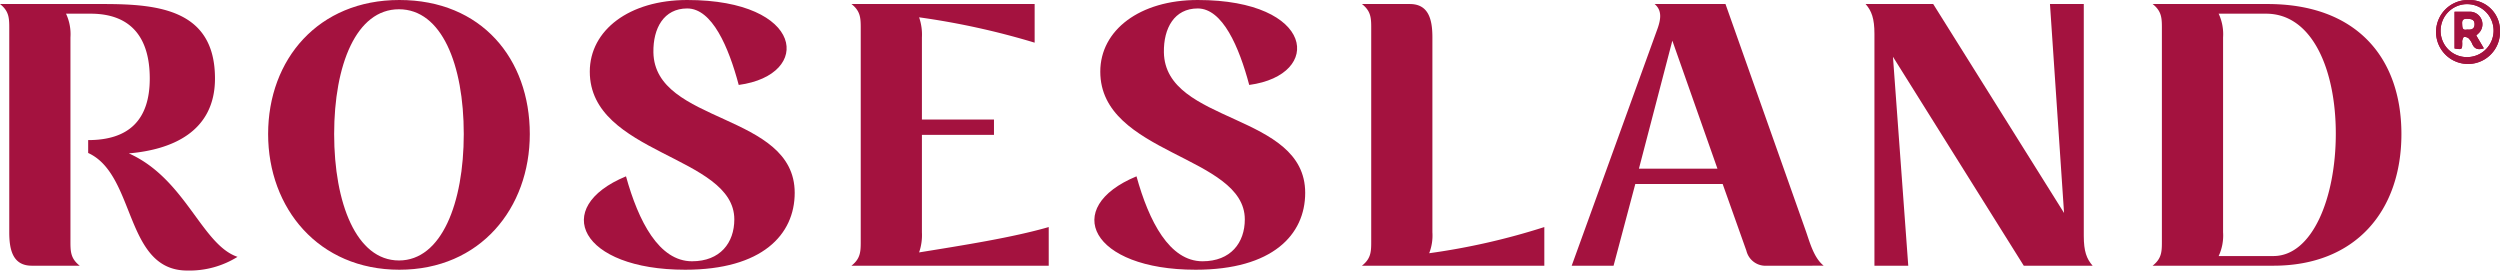
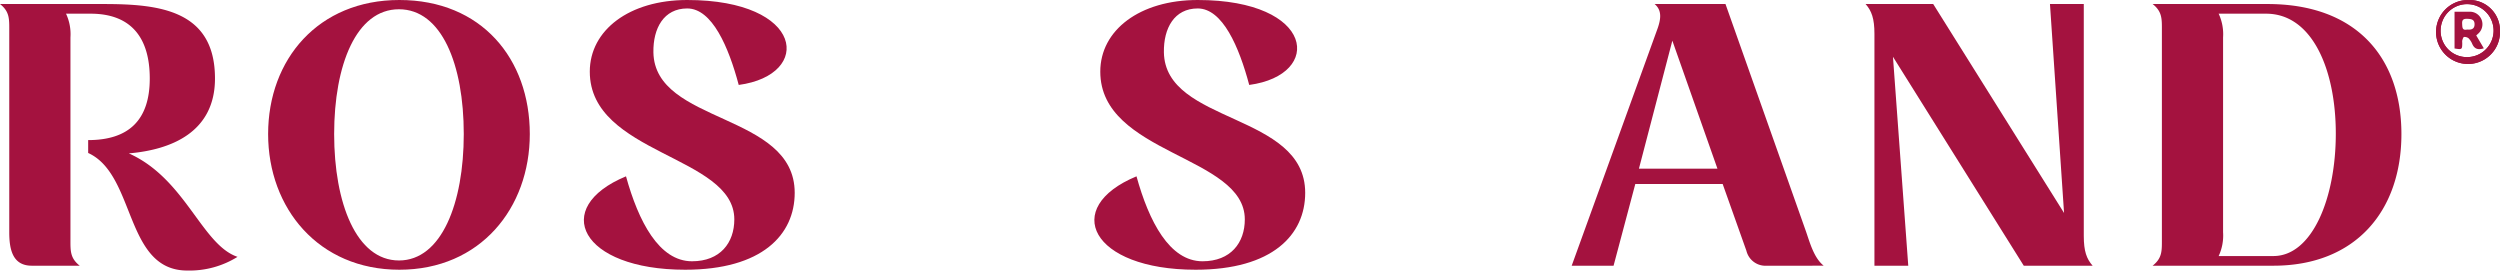
<svg xmlns="http://www.w3.org/2000/svg" width="461.088" height="49.896" viewBox="0 0 461.088 49.896">
  <defs>
    <clipPath id="clip-path">
      <rect id="Rectángulo_227" data-name="Rectángulo 227" width="442.906" height="49.896" fill="none" />
    </clipPath>
  </defs>
  <g id="Grupo_183" data-name="Grupo 183" transform="translate(-400 -104.537)">
    <g id="Grupo_177" data-name="Grupo 177" transform="translate(-329 -34.463)">
      <g id="Grupo_176" data-name="Grupo 176" transform="translate(1178.291 139)">
        <path id="Trazado_12" data-name="Trazado 12" d="M3842.385,661.179a5.9,5.9,0,1,1-5.819-5.651A5.627,5.627,0,0,1,3842.385,661.179Zm-5.969,4.881a4.885,4.885,0,1,0-4.982-4.908A4.837,4.837,0,0,0,3836.416,666.06Z" transform="translate(-3830.589 -655.528)" fill="#a4123f" />
-         <path id="Trazado_13" data-name="Trazado 13" d="M3850.058,667.859c1,0,1.879,0,2.754,0a2.313,2.313,0,0,1,1.573,4.077c-.091.088-.186.171-.325.3l1.4,2.37c-.994.324-1.7.172-2.126-.786a3.439,3.439,0,0,0-.683-1.058,1.2,1.2,0,0,0-.845-.246c-.122.008-.243.377-.316.6a1.639,1.639,0,0,0-.01.484c-.005,1.241-.031,1.261-1.421,1.037Zm2.322,3.286c.763.07,1.365-.075,1.372-.963s-.591-.987-1.315-1.014c-.679-.025-1.019.12-.975.891C3851.5,670.723,3851.448,671.352,3852.38,671.145Z" transform="translate(-3846.646 -665.697)" fill="#a4123f" />
      </g>
      <g id="Grupo_175" data-name="Grupo 175" transform="translate(729 139)">
        <g id="Grupo_174" data-name="Grupo 174" transform="translate(0 0)" clip-path="url(#clip-path)">
          <path id="Trazado_501" data-name="Trazado 501" d="M19.082.556c10.172,0,20.568,1.04,20.568,13.736,0,9.874-8.019,13.142-15.89,13.81C34.229,32.78,37.2,44.957,43.807,47.185A16.7,16.7,0,0,1,34.6,49.709c-11.657.073-9.5-17.672-18.339-21.681V25.652c7.5,0,11.36-3.714,11.36-11.36,0-7.5-3.416-11.955-10.915-11.955H12.177a8.91,8.91,0,0,1,.817,4.382v37.2c0,2.153-.075,3.491,1.708,4.9H5.865c-3.489,0-4.157-2.9-4.157-6.162V5.456c0-2.153.073-3.491-1.708-4.9Z" transform="translate(0 0.187)" fill="#a4123f" />
          <path id="Trazado_502" data-name="Trazado 502" d="M61.211,0C76.358,0,85.268,10.842,85.268,24.726c0,13.661-9.134,25.022-24.057,25.022S37.005,38.388,37.005,24.726C37.005,10.915,46.287,0,61.211,0m-.075,48.04c7.871,0,11.954-10.617,11.954-23.314,0-12.846-4.083-23.018-11.954-23.018S49.183,11.955,49.183,24.726c0,12.7,4.083,23.314,11.954,23.314" transform="translate(12.446 0)" fill="#a4123f" />
          <path id="Trazado_503" data-name="Trazado 503" d="M99.643,0c21.607,0,23.24,13.81,9.5,15.667-1.856-6.98-4.9-14.108-9.5-14.108-4.307,0-6.312,3.638-6.237,8.093.222,13.291,26.061,11.064,26.061,25.913,0,7.723-6.014,14.183-20.2,14.183-19.3,0-24.873-11.435-10.914-17.227,2.3,8.316,6.088,15.667,12.177,15.667,5.2,0,7.8-3.416,7.8-7.723,0-11.805-26.656-11.954-26.656-27.249C81.674,5.569,88.95,0,99.643,0" transform="translate(27.104 0)" fill="#a4123f" />
-           <path id="Trazado_504" data-name="Trazado 504" d="M117.516,48.818c1.781-1.411,1.708-2.748,1.708-4.9V5.456c0-2.153.074-3.491-1.708-4.9H151.3V7.683a140.162,140.162,0,0,0-21.311-4.677,9.764,9.764,0,0,1,.52,3.712V21.865H143.8v2.821H130.509V42.655a9.76,9.76,0,0,1-.52,3.712c8.243-1.336,17.227-2.746,23.908-4.677v7.128Z" transform="translate(39.525 0.187)" fill="#a4123f" />
          <path id="Trazado_505" data-name="Trazado 505" d="M170.1,0c21.607,0,23.24,13.81,9.5,15.667-1.856-6.98-4.9-14.108-9.5-14.108-4.307,0-6.312,3.638-6.237,8.093.222,13.291,26.061,11.064,26.061,25.913,0,7.723-6.014,14.183-20.2,14.183-19.3,0-24.873-11.435-10.914-17.227,2.3,8.316,6.088,15.667,12.177,15.667,5.2,0,7.8-3.416,7.8-7.723,0-11.805-26.656-11.954-26.656-27.249C152.128,5.569,159.4,0,170.1,0" transform="translate(50.8 0)" fill="#a4123f" />
-           <path id="Trazado_506" data-name="Trazado 506" d="M189.678,43.918V5.456c0-2.153.075-3.491-1.708-4.9h8.836c3.489,0,4.157,2.9,4.157,6.163V42.655a9,9,0,0,1-.593,3.862,126.016,126.016,0,0,0,21.236-4.827v7.128H187.97c1.783-1.411,1.708-2.748,1.708-4.9" transform="translate(63.222 0.187)" fill="#a4123f" />
          <path id="Trazado_507" data-name="Trazado 507" d="M216.918,48.818,232.807,4.937c.52-1.558.818-3.193-.593-4.381h13.068l14.849,41.952c.743,2.153,1.486,4.9,3.267,6.31H252.93a3.617,3.617,0,0,1-3.787-2.746l-4.381-12.326H228.65l-4.009,15.073Zm12.4-17.894H243.8L235.481,7.313Z" transform="translate(72.958 0.187)" fill="#a4123f" />
          <path id="Trazado_508" data-name="Trazado 508" d="M257.479.556h12.473l24.132,38.536L291.486.556h6.237V43.323c0,2.822.518,4.234,1.633,5.5h-12.7L262.528,10.283l2.822,38.535h-6.238V6.05c0-2.821-.52-4.232-1.633-5.494" transform="translate(86.6 0.187)" fill="#a4123f" />
          <path id="Trazado_509" data-name="Trazado 509" d="M297.095,48.818c1.783-1.411,1.708-2.748,1.708-4.9V5.456c0-2.154.075-3.491-1.708-4.9h21.013c16.557-.075,24.873,9.874,24.873,23.982,0,14.183-8.464,24.28-23.61,24.28ZM309.272,2.337a8.9,8.9,0,0,1,.816,4.381V42.655a8.9,8.9,0,0,1-.816,4.381h10.1c7.128,0,11.507-10.617,11.507-22.571,0-11.88-4.379-22.127-12.844-22.127Z" transform="translate(99.925 0.187)" fill="#a4123f" />
        </g>
      </g>
    </g>
    <g id="Grupo_180" data-name="Grupo 180" transform="translate(849.291 104.537)">
      <path id="Trazado_12-2" data-name="Trazado 12" d="M3842.385,661.179a5.9,5.9,0,1,1-5.819-5.651A5.627,5.627,0,0,1,3842.385,661.179Zm-5.969,4.881a4.885,4.885,0,1,0-4.982-4.908A4.837,4.837,0,0,0,3836.416,666.06Z" transform="translate(-3830.589 -655.528)" fill="#a4123f" />
      <path id="Trazado_13-2" data-name="Trazado 13" d="M3850.058,667.859c1,0,1.879,0,2.754,0a2.313,2.313,0,0,1,1.573,4.077c-.091.088-.186.171-.325.3l1.4,2.37c-.994.324-1.7.172-2.126-.786a3.439,3.439,0,0,0-.683-1.058,1.2,1.2,0,0,0-.845-.246c-.122.008-.243.377-.316.6a1.639,1.639,0,0,0-.01.484c-.005,1.241-.031,1.261-1.421,1.037Zm2.322,3.286c.763.07,1.365-.075,1.372-.963s-.591-.987-1.315-1.014c-.679-.025-1.019.12-.975.891C3851.5,670.723,3851.448,671.352,3852.38,671.145Z" transform="translate(-3846.646 -665.697)" fill="#a4123f" />
    </g>
  </g>
</svg>